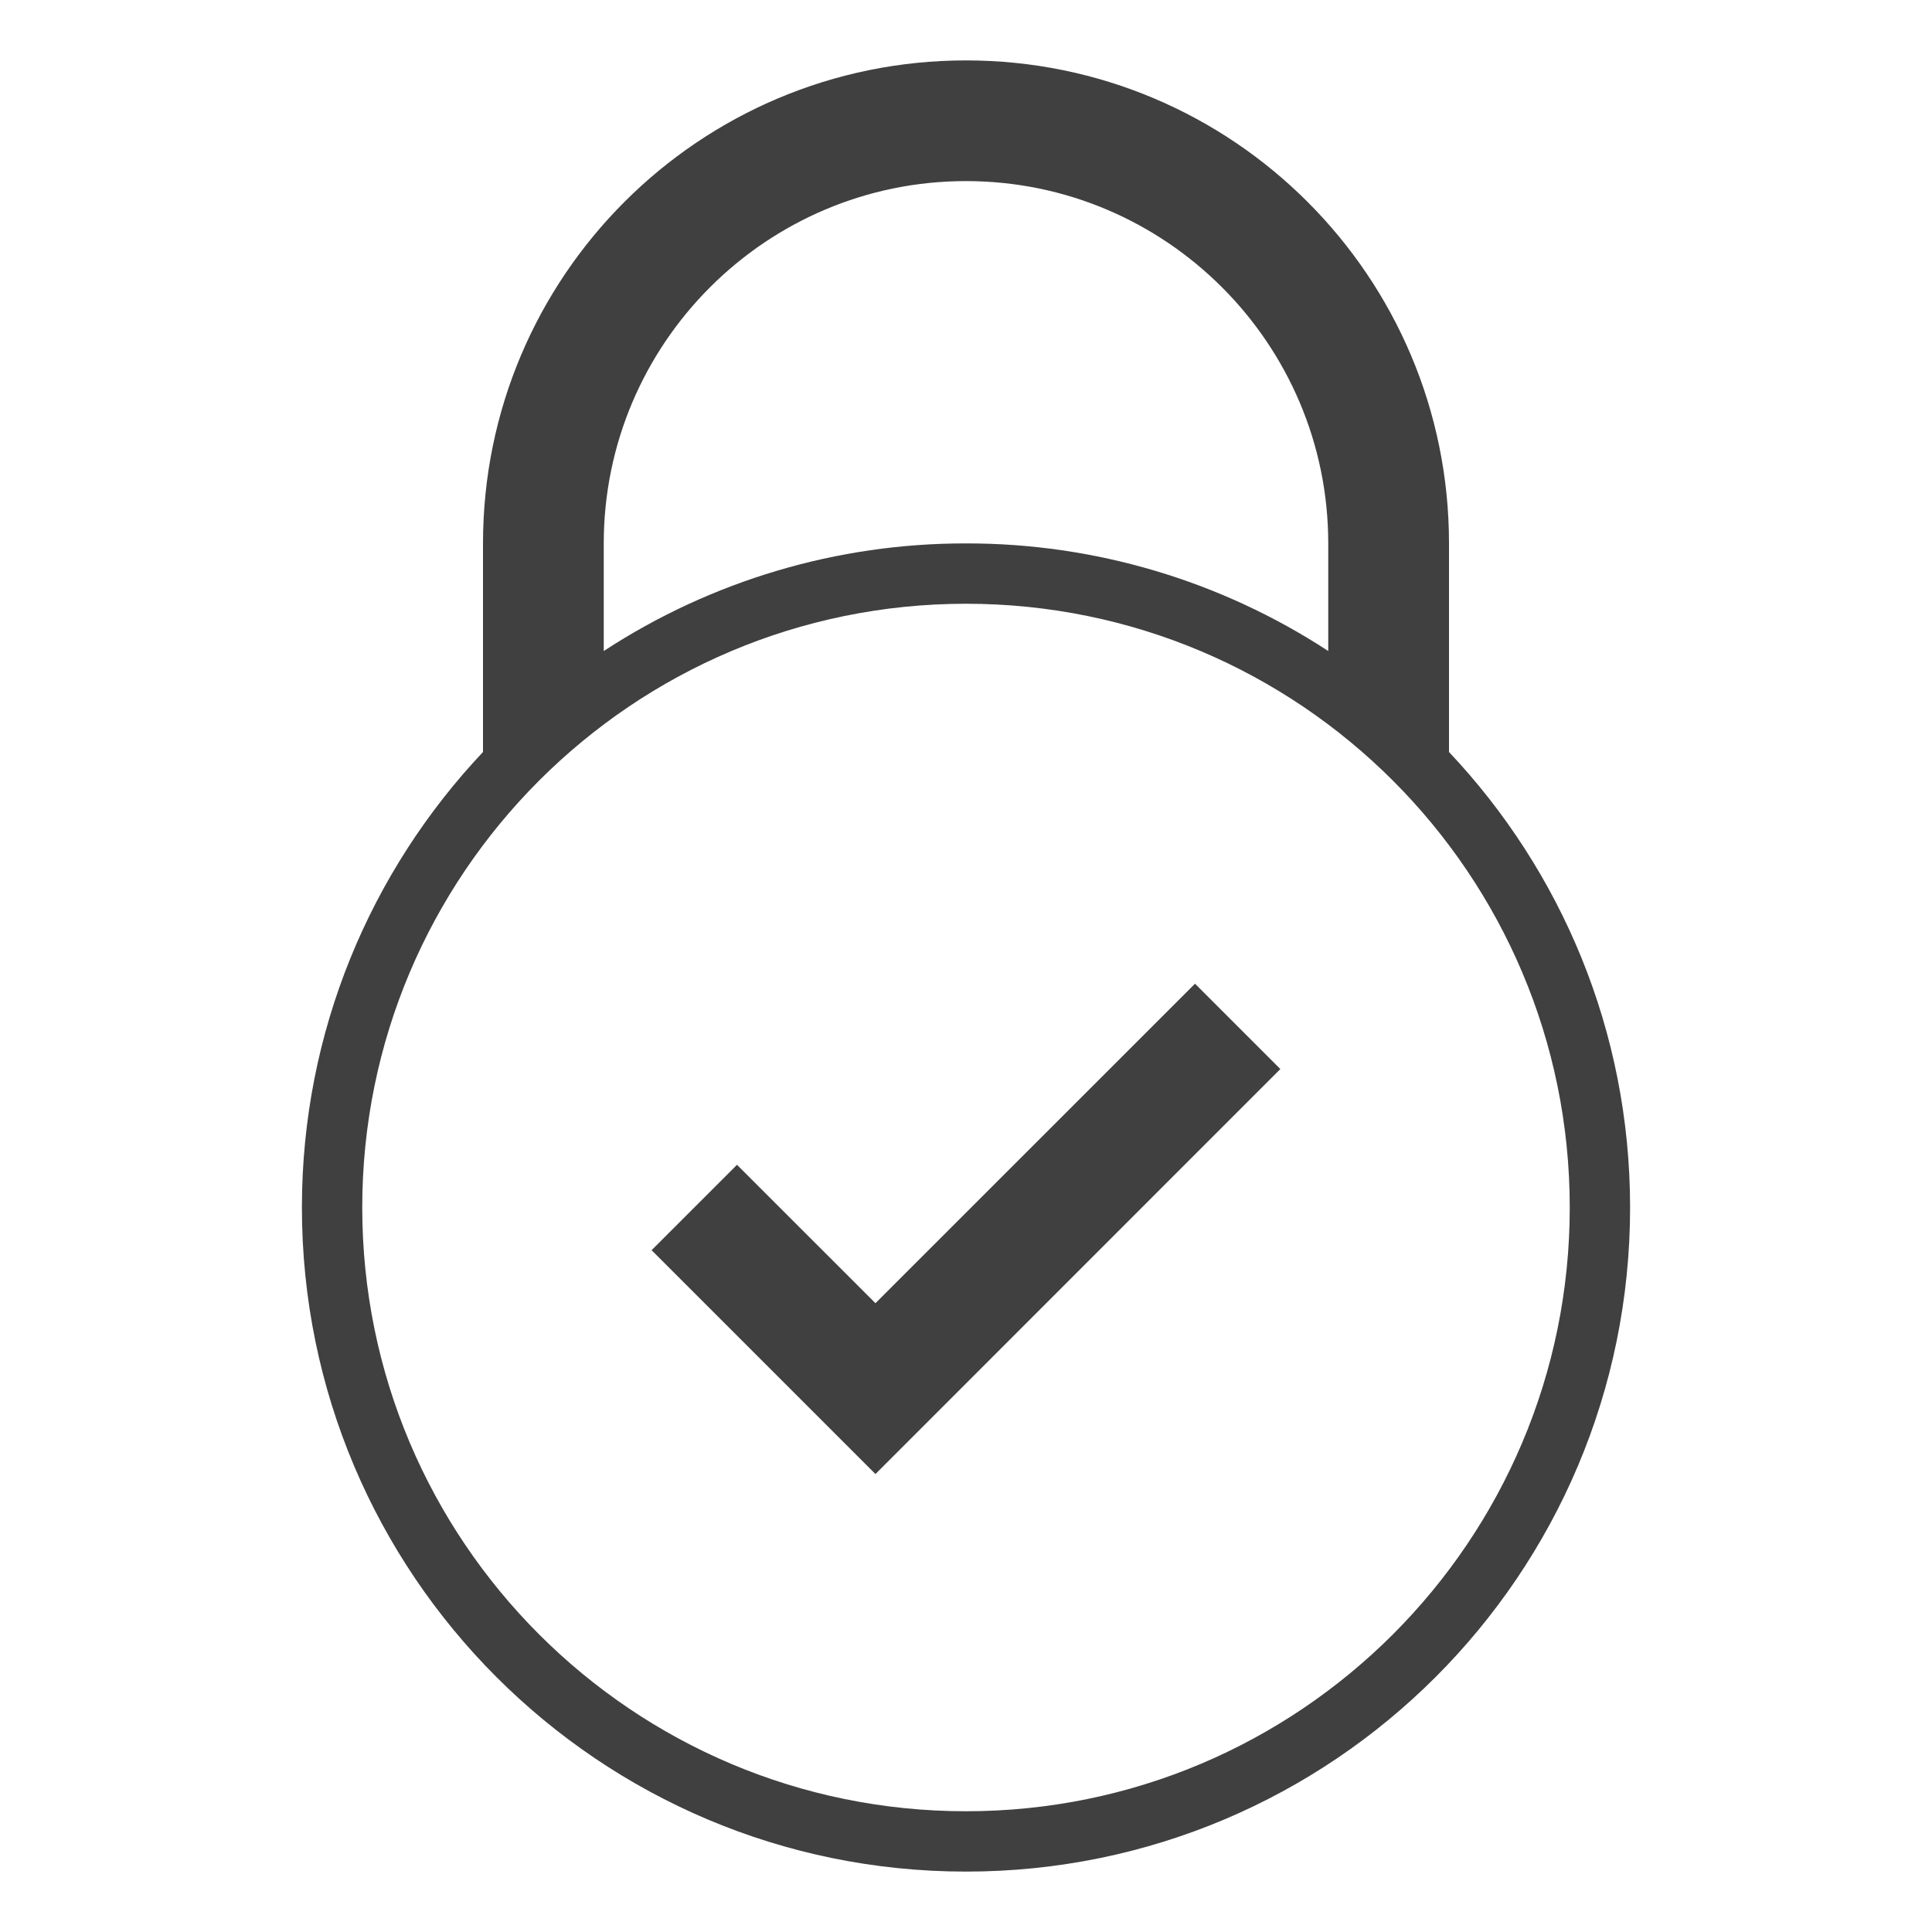
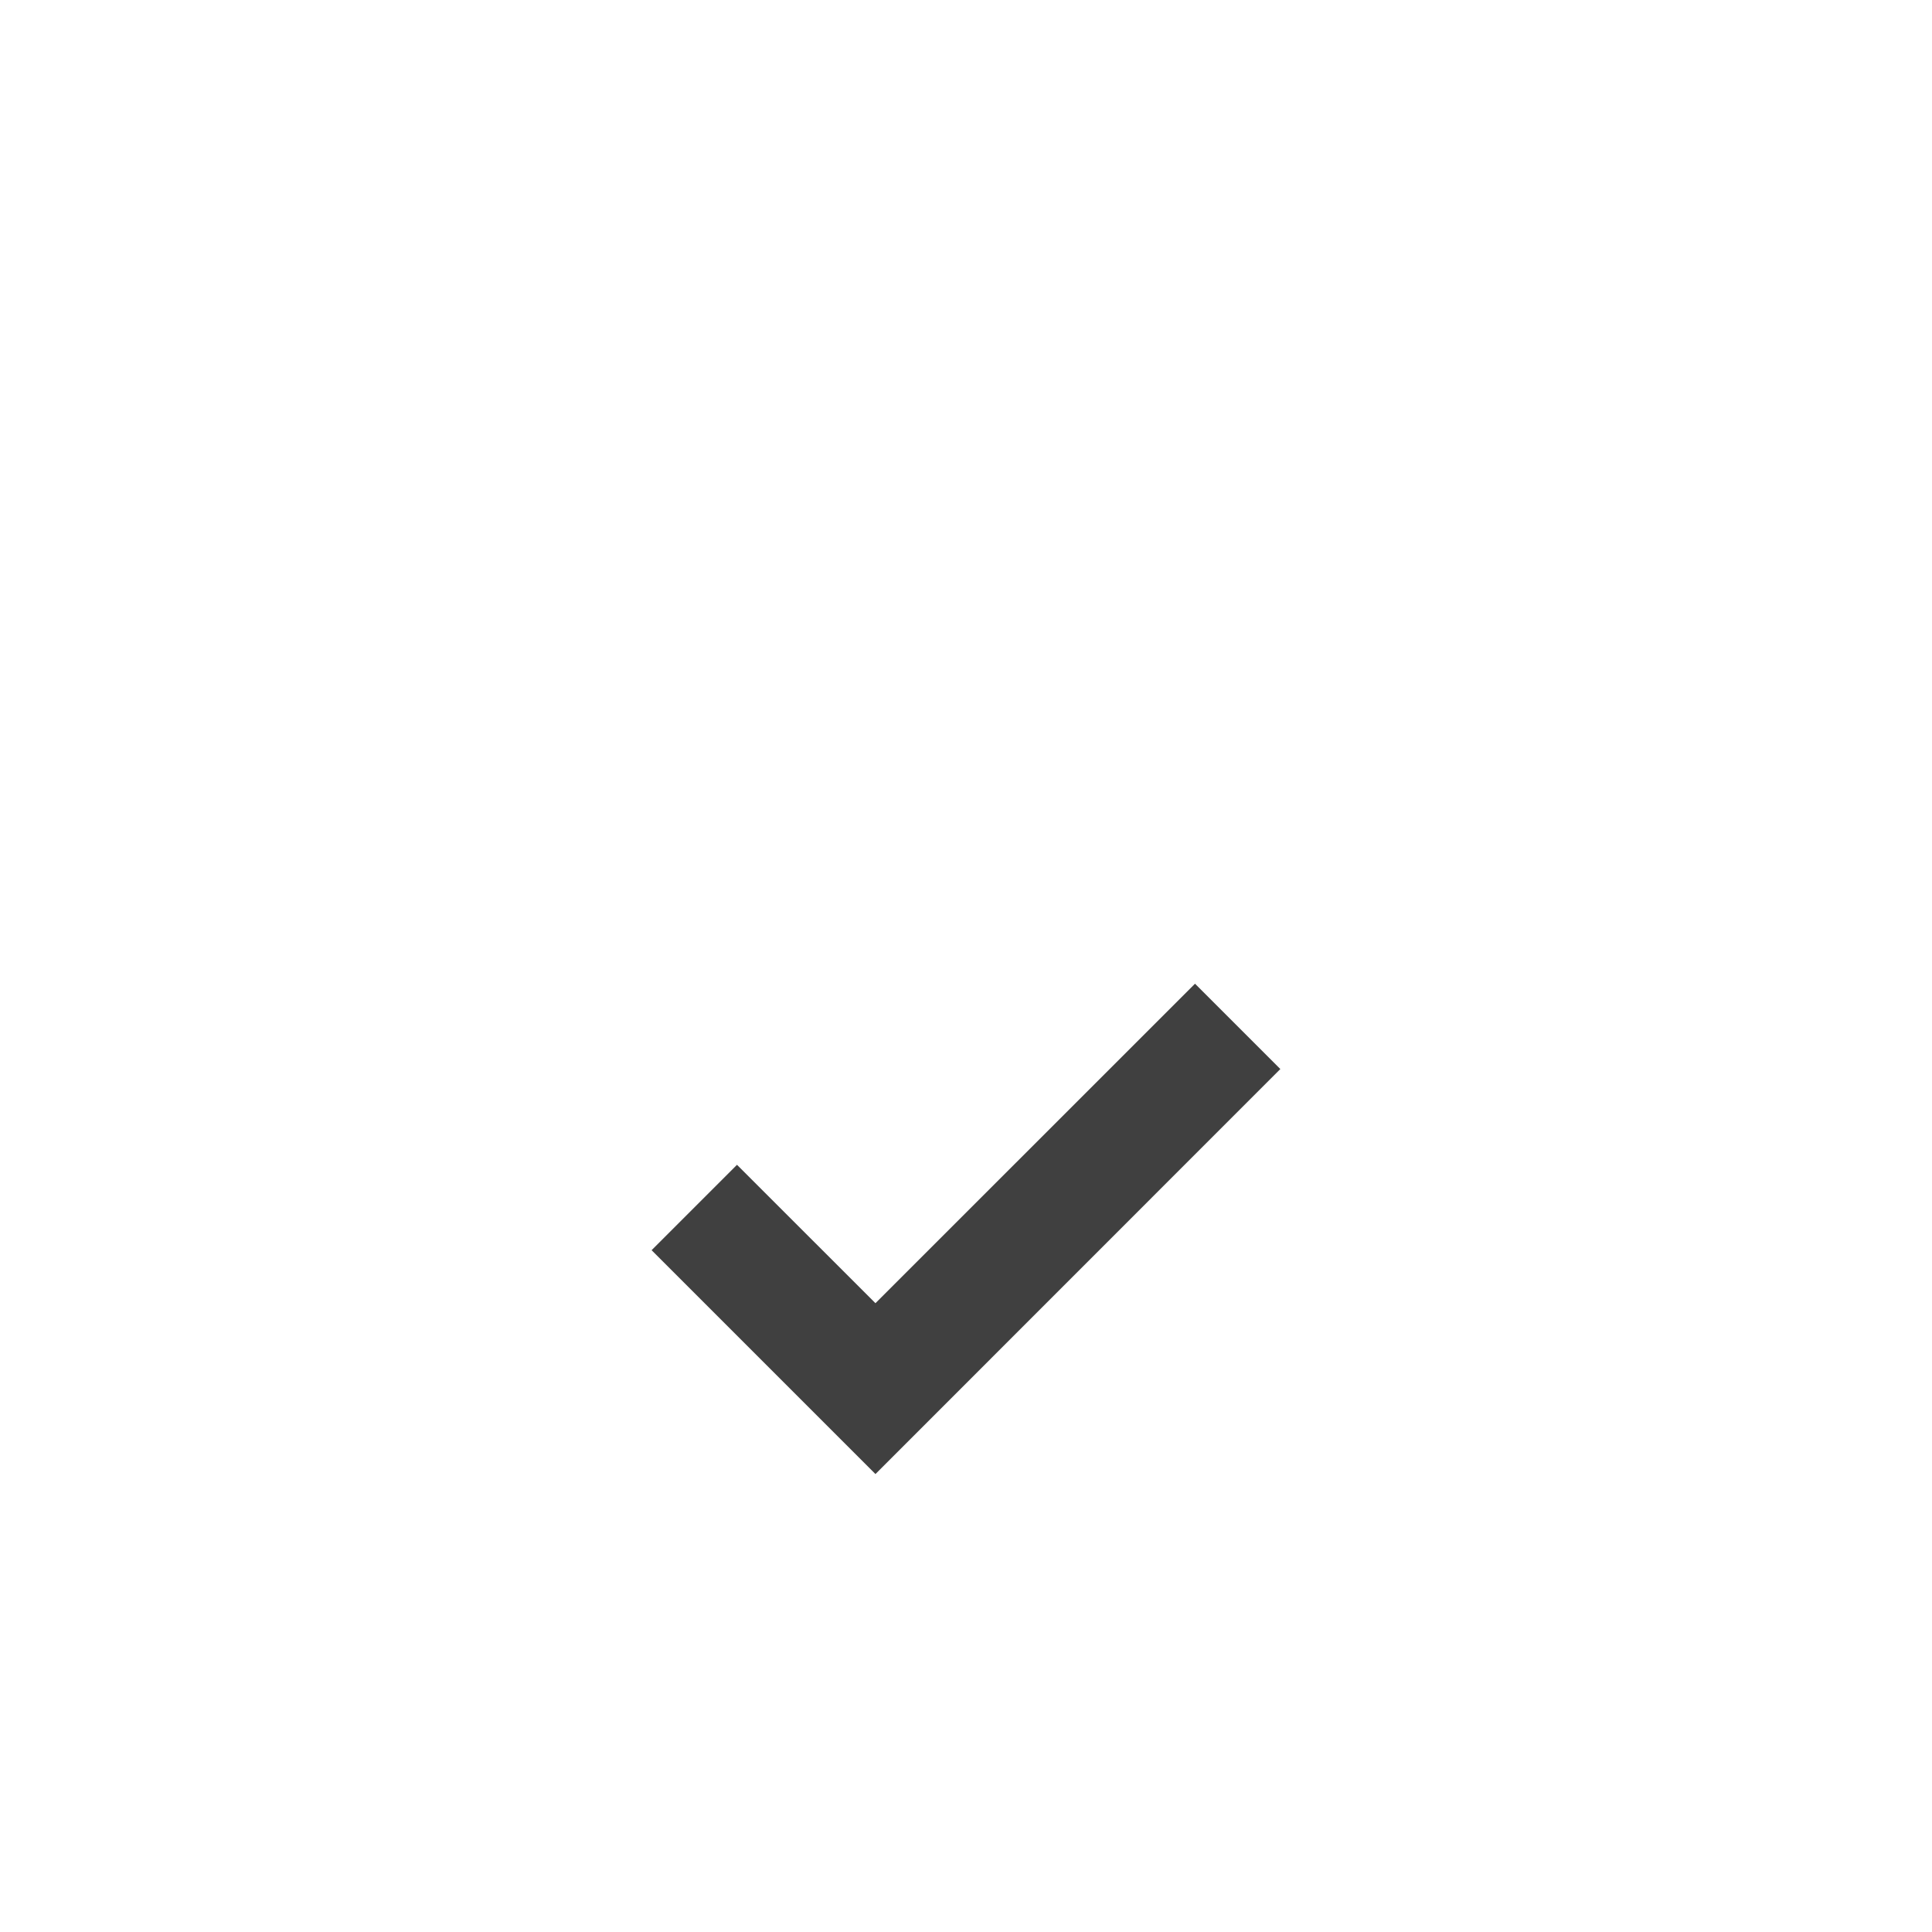
<svg xmlns="http://www.w3.org/2000/svg" width="30" height="30" viewBox="0 0 30 30" fill="none">
  <path d="M13.594 20.236L11.444 18.087L10.118 19.413L13.594 22.889L19.881 16.6L18.556 15.275L13.594 20.236Z" fill="#404040" />
-   <path d="M22.5 11.677V8.438C22.5 4.295 19.142 0.938 15 0.938C10.858 0.938 7.5 4.295 7.5 8.438V11.677C5.758 13.524 4.688 16.012 4.688 18.75C4.688 24.444 9.306 29.062 15 29.062C20.696 29.062 25.312 24.444 25.312 18.75C25.312 16.011 24.242 13.523 22.5 11.677ZM9.375 8.438C9.375 5.336 11.898 2.812 15 2.812C18.102 2.812 20.625 5.336 20.625 8.438V10.109C18.953 9.016 16.998 8.435 15 8.438C13.002 8.435 11.047 9.016 9.375 10.109V8.438ZM15 28.125C9.823 28.125 5.625 23.927 5.625 18.75C5.625 13.573 9.823 9.375 15 9.375C20.177 9.375 24.375 13.573 24.375 18.75C24.375 23.927 20.177 28.125 15 28.125Z" fill="#404040" />
</svg>